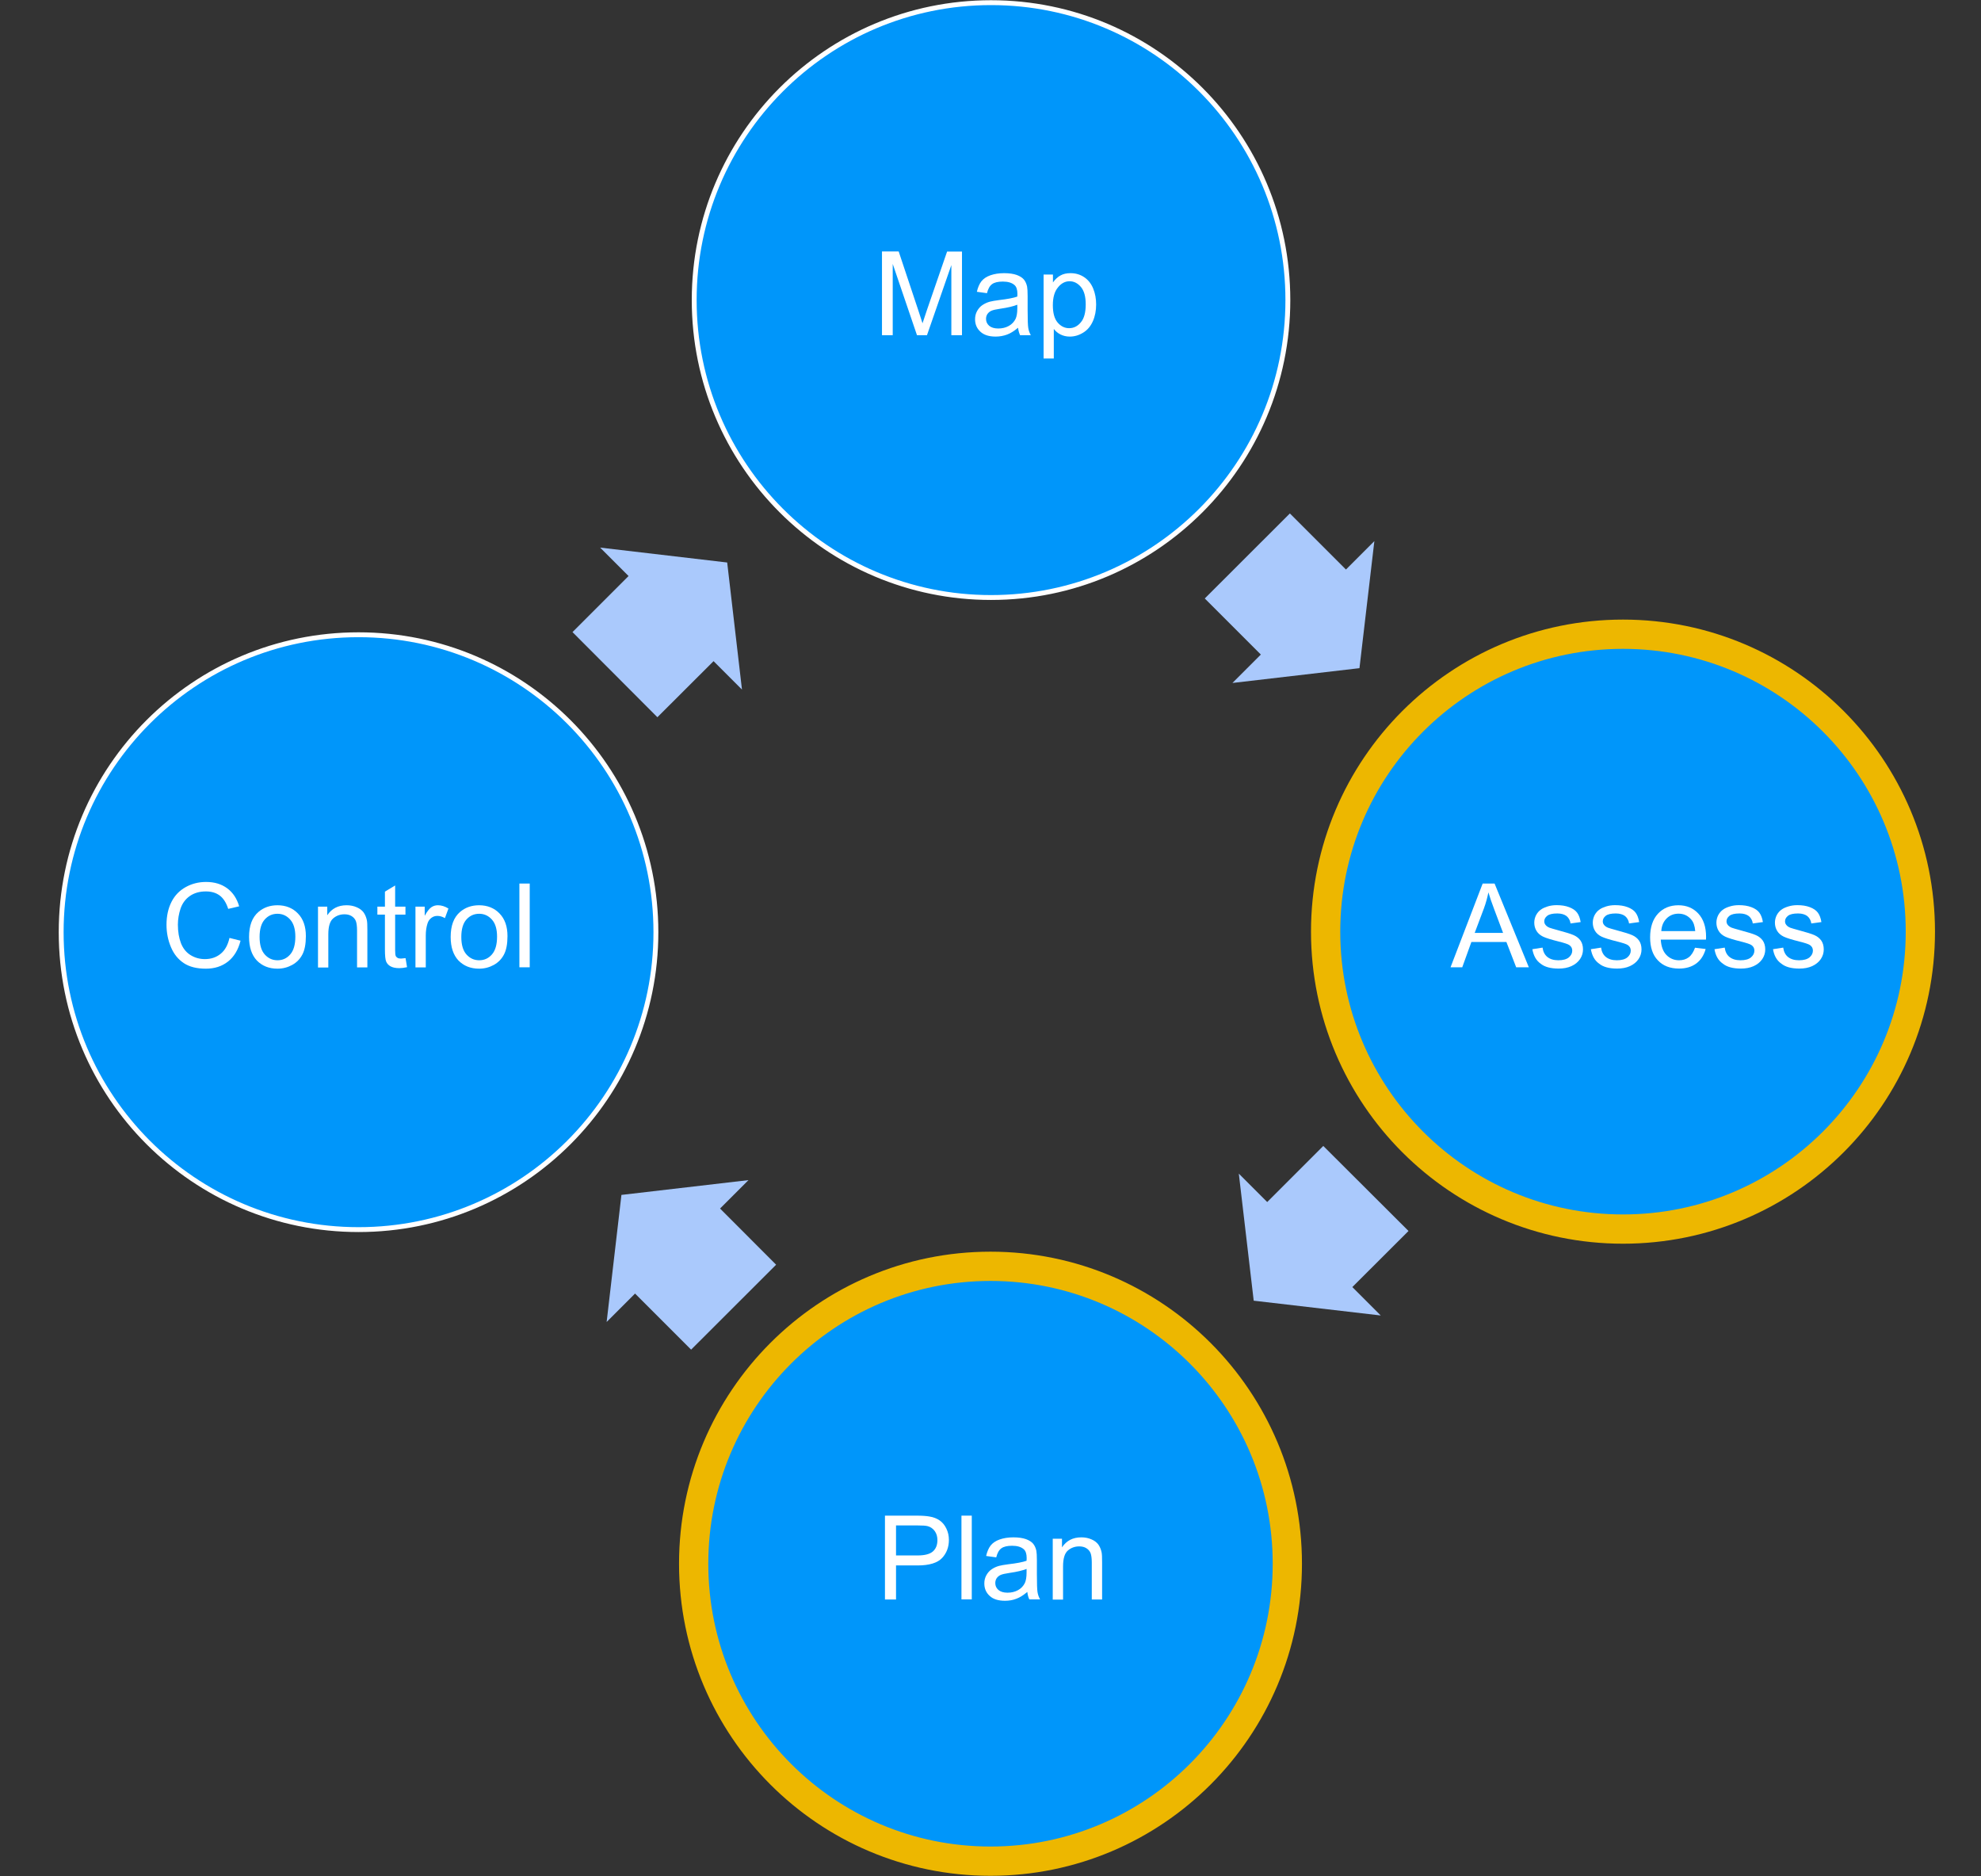
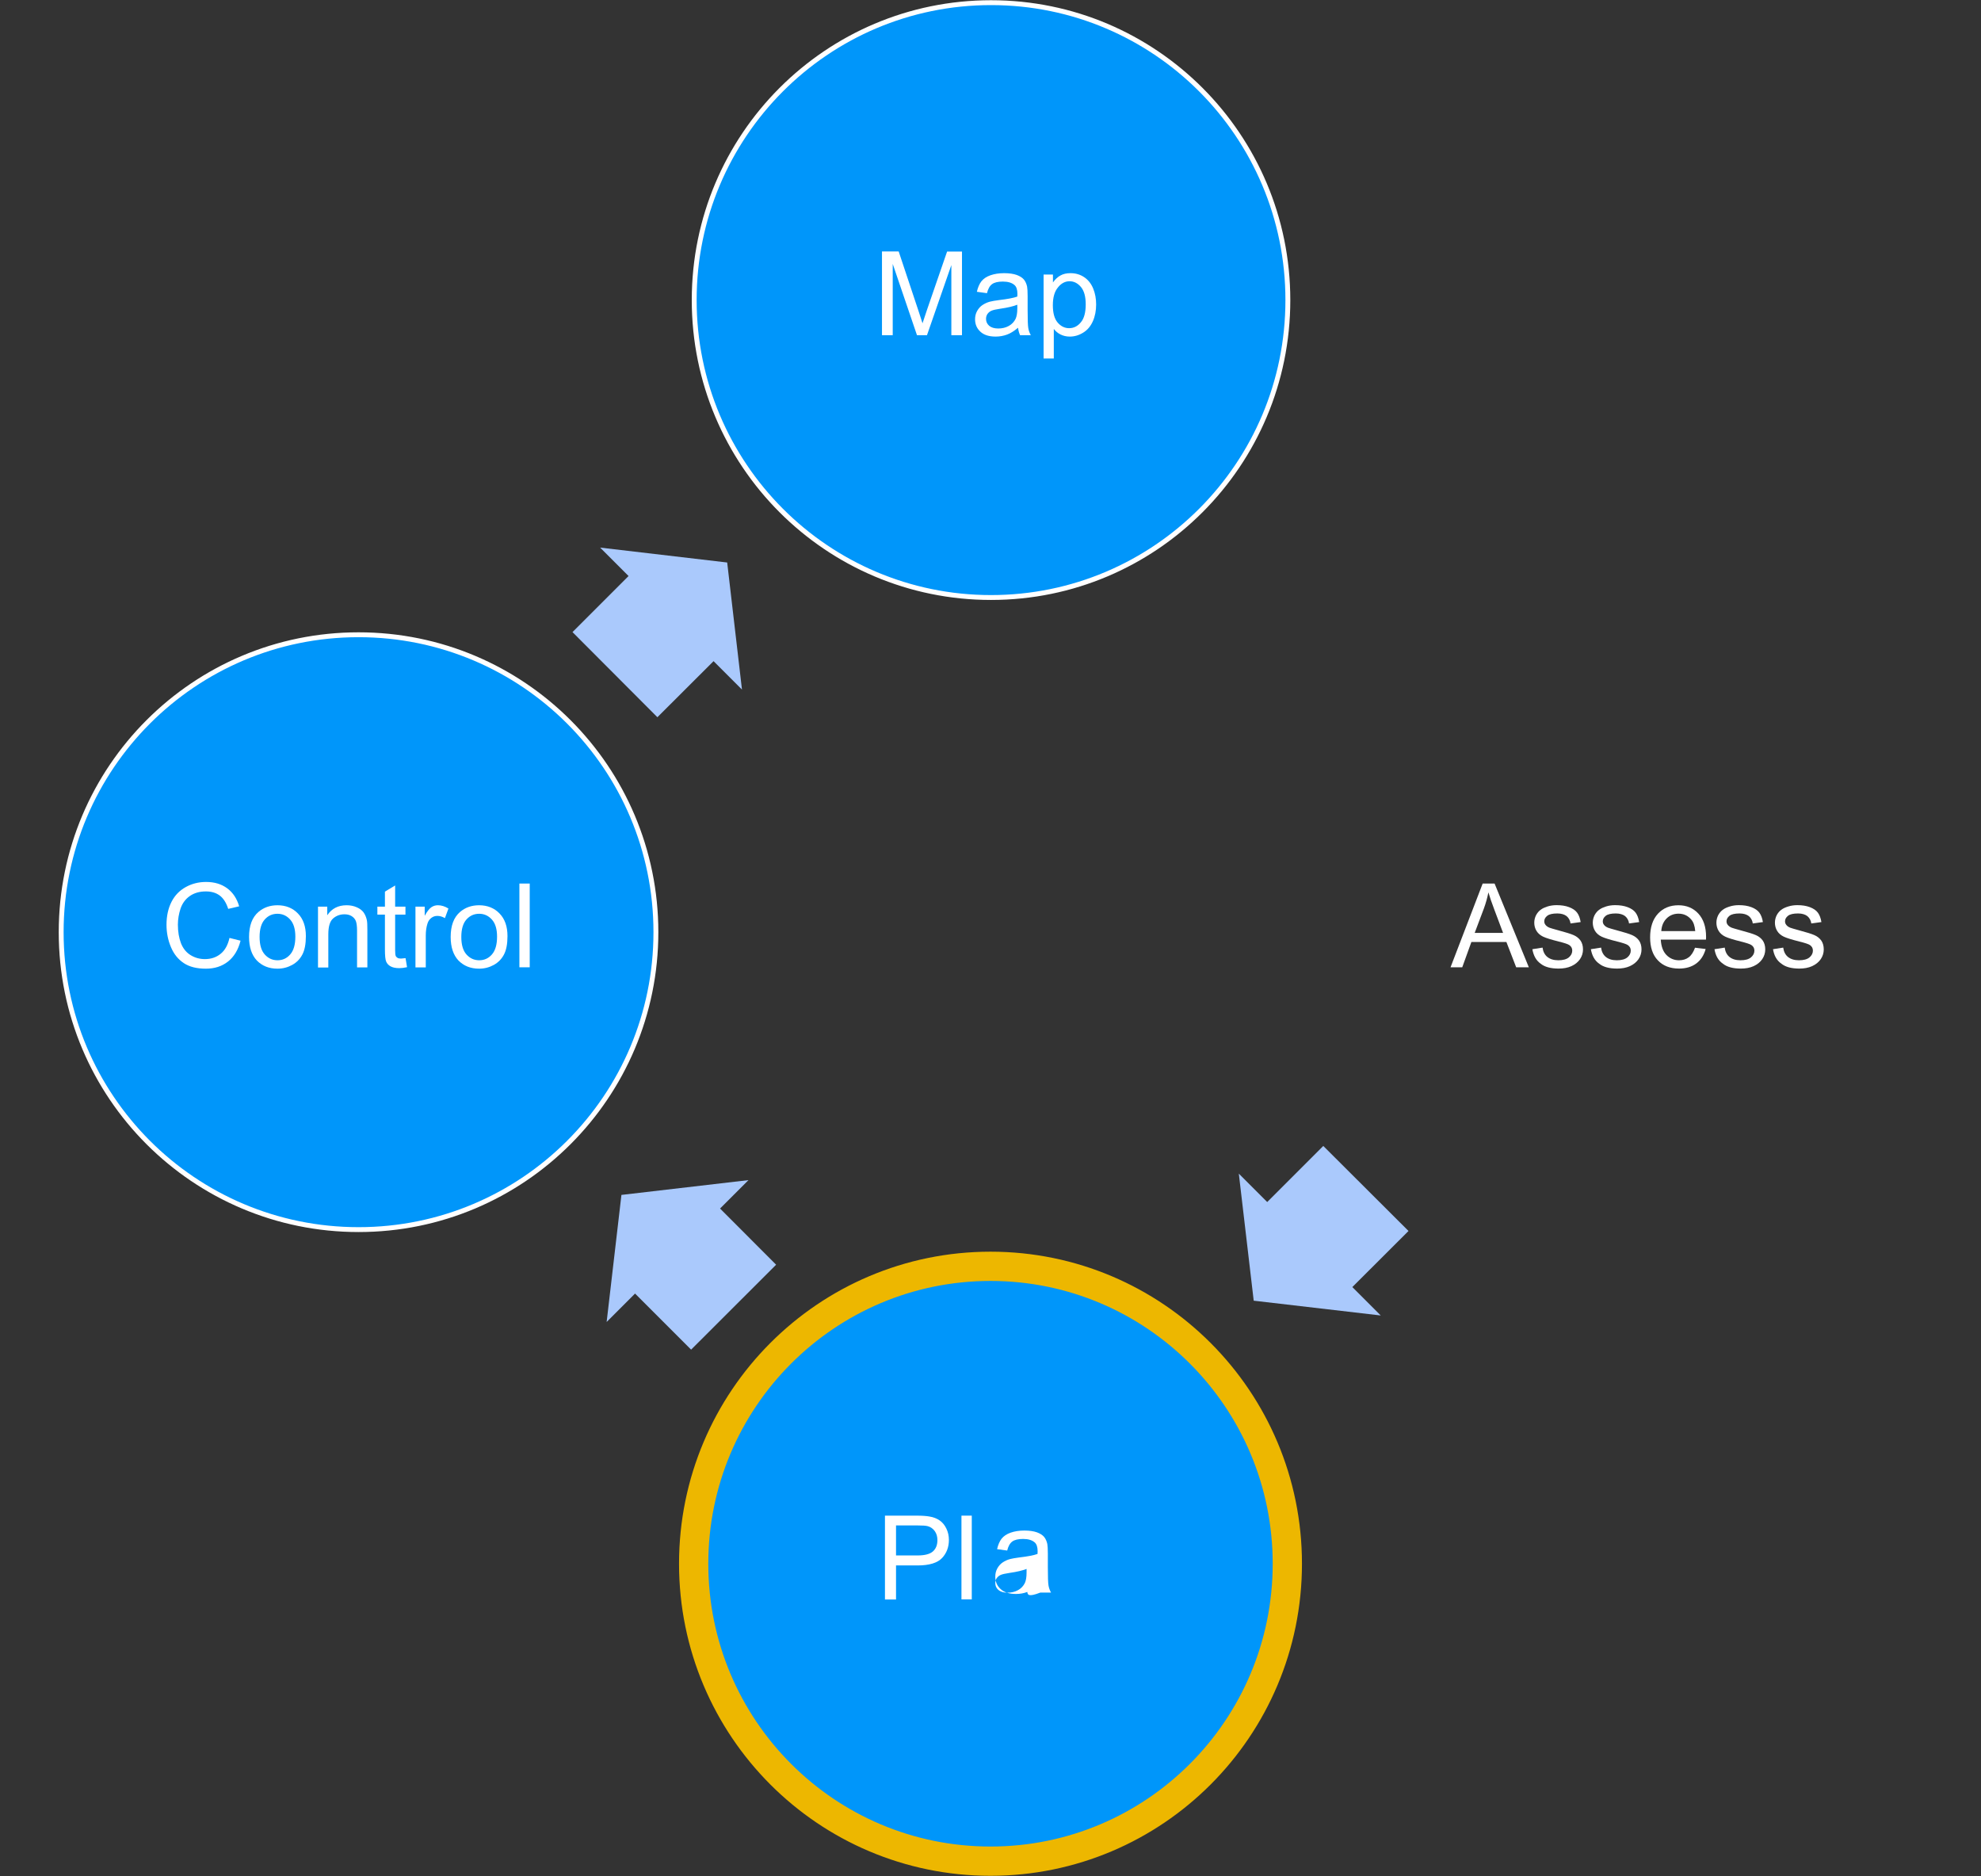
<svg xmlns="http://www.w3.org/2000/svg" version="1.1" id="Layer_1" x="0px" y="0px" viewBox="0 0 1862 1763" style="enable-background:new 0 0 1862 1763;" xml:space="preserve">
  <rect x="0" y="0" width="1862" height="1763" fill="#333333" stroke="none" />
  <style type="text/css">
	.st0{fill-rule:evenodd;clip-rule:evenodd;fill:#0096FA;stroke:#FFFFFF;stroke-width:4.583;stroke-miterlimit:8;}
	.st1{enable-background:new    ;}
	.st2{fill:#FFFFFF;}
	.st3{fill-rule:evenodd;clip-rule:evenodd;fill:#AAC9FC;}
	.st4{fill-rule:evenodd;clip-rule:evenodd;fill:#0096FA;stroke:#EDB700;stroke-width:27.5;stroke-miterlimit:8;}
</style>
  <g>
    <g transform="translate(-1269 -404)">
      <path class="st0" d="M1921.5,686c0-154.4,124.9-279.5,279-279.5s279,125.1,279,279.5c0,154.4-124.9,279.5-279,279.5    S1921.5,840.4,1921.5,686z" />
      <g class="st1">
        <path class="st2" d="M2098,719v-78.7h15.7l18.6,55.8c1.7,5.2,3,9.1,3.8,11.7c0.9-2.9,2.3-7.1,4.2-12.6l18.9-54.8h14V719h-10     v-65.9l-22.9,65.9h-9.4l-22.8-67v67H2098z" />
        <path class="st2" d="M2225.9,712c-3.6,3-7,5.2-10.3,6.4s-6.9,1.9-10.7,1.9c-6.3,0-11.1-1.5-14.4-4.6c-3.4-3.1-5-7-5-11.7     c0-2.8,0.6-5.3,1.9-7.7c1.3-2.3,2.9-4.2,5-5.6c2.1-1.4,4.4-2.5,7-3.2c1.9-0.5,4.8-1,8.6-1.5c7.8-0.9,13.6-2,17.2-3.3     c0-1.3,0.1-2.2,0.1-2.5c0-3.9-0.9-6.7-2.7-8.3c-2.5-2.2-6.1-3.3-11-3.3c-4.5,0-7.9,0.8-10.1,2.4c-2.2,1.6-3.8,4.4-4.8,8.5     l-9.5-1.3c0.9-4,2.3-7.3,4.2-9.8c2-2.5,4.8-4.4,8.5-5.7c3.7-1.3,8-2,12.9-2c4.9,0,8.8,0.6,11.9,1.7c3,1.1,5.3,2.6,6.7,4.3     c1.4,1.7,2.4,3.9,3,6.6c0.3,1.6,0.5,4.6,0.5,8.9v12.9c0,9,0.2,14.7,0.6,17.1c0.4,2.4,1.2,4.7,2.4,6.8h-10.1     C2226.9,717,2226.2,714.6,2225.9,712z M2225.1,690.4c-3.5,1.4-8.8,2.7-15.8,3.7c-4,0.6-6.8,1.2-8.4,1.9c-1.6,0.7-2.9,1.8-3.8,3.1     c-0.9,1.4-1.3,2.9-1.3,4.6c0,2.6,1,4.7,2.9,6.4c2,1.7,4.8,2.6,8.6,2.6c3.7,0,7-0.8,9.9-2.4c2.9-1.6,5-3.9,6.4-6.7     c1-2.2,1.6-5.4,1.6-9.7V690.4z" />
        <path class="st2" d="M2249.9,740.9V662h8.8v7.4c2.1-2.9,4.4-5.1,7-6.5c2.6-1.5,5.8-2.2,9.5-2.2c4.9,0,9.2,1.3,12.9,3.8     c3.7,2.5,6.5,6,8.4,10.6c1.9,4.6,2.8,9.6,2.8,15c0,5.8-1,11.1-3.1,15.8c-2.1,4.7-5.1,8.3-9.1,10.7c-4,2.5-8.2,3.7-12.6,3.7     c-3.2,0-6.1-0.7-8.7-2s-4.7-3.1-6.3-5.2v27.8H2249.9z M2258.6,690.8c0,7.3,1.5,12.8,4.5,16.3c3,3.5,6.6,5.3,10.8,5.3     c4.3,0,8-1.8,11-5.5c3.1-3.6,4.6-9.3,4.6-16.9c0-7.3-1.5-12.7-4.5-16.3c-3-3.6-6.6-5.4-10.7-5.4c-4.1,0-7.8,1.9-10.9,5.8     C2260.2,677.9,2258.6,683.5,2258.6,690.8z" />
      </g>
-       <path class="st3" d="M2481.4,886.5l52.7,52.7l26.7-26.7l-14,119.4l-119.4,13.9l26.7-26.7l-52.7-52.7L2481.4,886.5z" />
-       <path class="st4" d="M2515,1279.5c0-154.4,125.1-279.5,279.5-279.5s279.5,125.1,279.5,279.5S2948.9,1559,2794.5,1559    S2515,1433.9,2515,1279.5z" />
      <g class="st1">
        <path class="st2" d="M2632.4,1313l30.2-78.7h11.2l32.2,78.7h-11.9l-9.2-23.8h-32.9l-8.6,23.8H2632.4z M2655.1,1280.7h26.7     l-8.2-21.8c-2.5-6.6-4.4-12.1-5.6-16.3c-1,5-2.4,10.1-4.2,15L2655.1,1280.7z" />
        <path class="st2" d="M2709.3,1296l9.6-1.5c0.5,3.8,2,6.8,4.5,8.8s5.9,3.1,10.3,3.1c4.4,0,7.7-0.9,9.9-2.7     c2.1-1.8,3.2-3.9,3.2-6.4c0-2.2-0.9-3.9-2.8-5.2c-1.3-0.9-4.6-2-9.9-3.3c-7.1-1.8-12-3.3-14.7-4.6c-2.7-1.3-4.8-3.1-6.2-5.4     c-1.4-2.3-2.1-4.9-2.1-7.7c0-2.5,0.6-4.9,1.7-7.1c1.2-2.2,2.7-4,4.8-5.4c1.5-1.1,3.6-2,6.1-2.8c2.6-0.8,5.4-1.2,8.4-1.2     c4.5,0,8.4,0.6,11.8,1.9c3.4,1.3,5.9,3,7.5,5.2c1.6,2.2,2.7,5.1,3.3,8.8l-9.5,1.3c-0.4-2.9-1.7-5.2-3.7-6.9     c-2.1-1.6-5-2.5-8.7-2.5c-4.4,0-7.6,0.7-9.5,2.2c-1.9,1.5-2.8,3.2-2.8,5.2c0,1.3,0.4,2.4,1.2,3.4c0.8,1,2,1.9,3.7,2.6     c1,0.4,3.8,1.2,8.5,2.5c6.8,1.8,11.6,3.3,14.3,4.5c2.7,1.2,4.8,2.9,6.4,5.1c1.5,2.2,2.3,5,2.3,8.3c0,3.2-0.9,6.3-2.8,9.1     c-1.9,2.8-4.6,5-8.1,6.6c-3.5,1.6-7.6,2.3-12,2.3c-7.4,0-13.1-1.5-16.9-4.6C2712.8,1306.6,2710.4,1302,2709.3,1296z" />
        <path class="st2" d="M2764.3,1296l9.6-1.5c0.5,3.8,2,6.8,4.5,8.8s5.9,3.1,10.3,3.1c4.4,0,7.7-0.9,9.9-2.7     c2.1-1.8,3.2-3.9,3.2-6.4c0-2.2-0.9-3.9-2.8-5.2c-1.3-0.9-4.6-2-9.9-3.3c-7.1-1.8-12-3.3-14.7-4.6c-2.7-1.3-4.8-3.1-6.2-5.4     c-1.4-2.3-2.1-4.9-2.1-7.7c0-2.5,0.6-4.9,1.7-7.1c1.2-2.2,2.7-4,4.8-5.4c1.5-1.1,3.6-2,6.1-2.8c2.6-0.8,5.4-1.2,8.4-1.2     c4.5,0,8.4,0.6,11.8,1.9c3.4,1.3,5.9,3,7.5,5.2c1.6,2.2,2.7,5.1,3.3,8.8l-9.5,1.3c-0.4-2.9-1.7-5.2-3.7-6.9     c-2.1-1.6-5-2.5-8.7-2.5c-4.4,0-7.6,0.7-9.5,2.2c-1.9,1.5-2.8,3.2-2.8,5.2c0,1.3,0.4,2.4,1.2,3.4c0.8,1,2,1.9,3.7,2.6     c1,0.4,3.8,1.2,8.5,2.5c6.8,1.8,11.6,3.3,14.3,4.5c2.7,1.2,4.8,2.9,6.4,5.1c1.5,2.2,2.3,5,2.3,8.3c0,3.2-0.9,6.3-2.8,9.1     c-1.9,2.8-4.6,5-8.1,6.6c-3.5,1.6-7.6,2.3-12,2.3c-7.4,0-13.1-1.5-16.9-4.6C2767.8,1306.6,2765.4,1302,2764.3,1296z" />
        <path class="st2" d="M2862.2,1294.6l10,1.2c-1.6,5.8-4.5,10.4-8.8,13.6c-4.3,3.2-9.7,4.8-16.3,4.8c-8.3,0-15-2.6-19.8-7.7     c-4.9-5.1-7.3-12.3-7.3-21.6c0-9.6,2.5-17,7.4-22.3c4.9-5.3,11.4-7.9,19.2-7.9c7.6,0,13.9,2.6,18.7,7.8     c4.8,5.2,7.3,12.5,7.3,21.9c0,0.6,0,1.4-0.1,2.6h-42.5c0.4,6.3,2.1,11.1,5.3,14.4c3.2,3.3,7.2,5,11.9,5c3.5,0,6.6-0.9,9.1-2.8     C2858.8,1301.7,2860.7,1298.7,2862.2,1294.6z M2830.5,1279h31.9c-0.4-4.8-1.6-8.4-3.7-10.8c-3.1-3.7-7.1-5.6-12-5.6     c-4.4,0-8.2,1.5-11.2,4.5C2832.5,1270.1,2830.8,1274,2830.5,1279z" />
        <path class="st2" d="M2880.5,1296l9.6-1.5c0.5,3.8,2,6.8,4.5,8.8c2.5,2,5.9,3.1,10.3,3.1c4.4,0,7.7-0.9,9.9-2.7     c2.1-1.8,3.2-3.9,3.2-6.4c0-2.2-0.9-3.9-2.8-5.2c-1.3-0.9-4.6-2-9.9-3.3c-7.1-1.8-12-3.3-14.7-4.6c-2.7-1.3-4.8-3.1-6.2-5.4     c-1.4-2.3-2.1-4.9-2.1-7.7c0-2.5,0.6-4.9,1.7-7.1c1.2-2.2,2.7-4,4.8-5.4c1.5-1.1,3.6-2,6.2-2.8c2.6-0.8,5.4-1.2,8.4-1.2     c4.5,0,8.4,0.6,11.8,1.9c3.4,1.3,5.9,3,7.5,5.2c1.6,2.2,2.7,5.1,3.3,8.8l-9.5,1.3c-0.4-2.9-1.7-5.2-3.7-6.9     c-2.1-1.6-5-2.5-8.7-2.5c-4.4,0-7.6,0.7-9.5,2.2c-1.9,1.5-2.8,3.2-2.8,5.2c0,1.3,0.4,2.4,1.2,3.4c0.8,1,2,1.9,3.7,2.6     c1,0.4,3.8,1.2,8.5,2.5c6.8,1.8,11.6,3.3,14.3,4.5c2.7,1.2,4.8,2.9,6.4,5.1c1.5,2.2,2.3,5,2.3,8.3c0,3.2-0.9,6.3-2.8,9.1     c-1.9,2.8-4.6,5-8.1,6.6c-3.5,1.6-7.6,2.3-12,2.3c-7.4,0-13.1-1.5-16.9-4.6C2884,1306.6,2881.5,1302,2880.5,1296z" />
        <path class="st2" d="M2935.5,1296l9.6-1.5c0.5,3.8,2,6.8,4.5,8.8c2.5,2,5.9,3.1,10.3,3.1c4.4,0,7.7-0.9,9.9-2.7     c2.1-1.8,3.2-3.9,3.2-6.4c0-2.2-0.9-3.9-2.8-5.2c-1.3-0.9-4.6-2-9.9-3.3c-7.1-1.8-12-3.3-14.7-4.6c-2.7-1.3-4.8-3.1-6.2-5.4     c-1.4-2.3-2.1-4.9-2.1-7.7c0-2.5,0.6-4.9,1.7-7.1c1.2-2.2,2.7-4,4.8-5.4c1.5-1.1,3.6-2,6.2-2.8c2.6-0.8,5.4-1.2,8.4-1.2     c4.5,0,8.4,0.6,11.8,1.9c3.4,1.3,5.9,3,7.5,5.2c1.6,2.2,2.7,5.1,3.3,8.8l-9.5,1.3c-0.4-2.9-1.7-5.2-3.7-6.9     c-2.1-1.6-5-2.5-8.7-2.5c-4.4,0-7.6,0.7-9.5,2.2c-1.9,1.5-2.8,3.2-2.8,5.2c0,1.3,0.4,2.4,1.2,3.4c0.8,1,2,1.9,3.7,2.6     c1,0.4,3.8,1.2,8.5,2.5c6.8,1.8,11.6,3.3,14.3,4.5c2.7,1.2,4.8,2.9,6.4,5.1c1.5,2.2,2.3,5,2.3,8.3c0,3.2-0.9,6.3-2.8,9.1     c-1.9,2.8-4.6,5-8.1,6.6c-3.5,1.6-7.6,2.3-12,2.3c-7.4,0-13.1-1.5-16.9-4.6C2939,1306.6,2936.5,1302,2935.5,1296z" />
      </g>
      <path class="st3" d="M2592.9,1560.8l-52.8,52.7l26.7,26.7l-119.4-13.9l-14-119.4l26.7,26.7l52.7-52.7L2592.9,1560.8z" />
      <path class="st4" d="M1921,1873.5c0-154.4,124.9-279.5,279-279.5s279,125.1,279,279.5S2354.1,2153,2200,2153    S1921,2027.9,1921,1873.5z" />
      <g class="st1">
        <path class="st2" d="M2100.8,1907v-78.7h29.7c5.2,0,9.2,0.3,12,0.8c3.9,0.6,7.1,1.9,9.7,3.7c2.6,1.8,4.7,4.3,6.3,7.6     c1.6,3.3,2.4,6.8,2.4,10.7c0,6.7-2.1,12.4-6.4,17c-4.3,4.6-12,7-23.1,7h-20.2v32H2100.8z M2111.2,1865.7h20.4     c6.7,0,11.5-1.3,14.3-3.8c2.8-2.5,4.2-6,4.2-10.6c0-3.3-0.8-6.1-2.5-8.5c-1.7-2.3-3.9-3.9-6.6-4.6c-1.8-0.5-5-0.7-9.7-0.7h-20.1     V1865.7z" />
        <path class="st2" d="M2172.7,1907v-78.7h9.7v78.7H2172.7z" />
-         <path class="st2" d="M2234.6,1900c-3.6,3-7,5.2-10.3,6.4c-3.3,1.3-6.9,1.9-10.7,1.9c-6.3,0-11.1-1.5-14.4-4.6     c-3.4-3.1-5-7-5-11.7c0-2.8,0.6-5.3,1.9-7.7c1.3-2.3,2.9-4.2,5-5.6c2.1-1.4,4.4-2.5,7-3.2c1.9-0.5,4.8-1,8.6-1.5     c7.8-0.9,13.6-2,17.2-3.3c0-1.3,0.1-2.2,0.1-2.5c0-3.9-0.9-6.7-2.7-8.3c-2.5-2.2-6.1-3.3-11-3.3c-4.5,0-7.9,0.8-10.1,2.4     c-2.2,1.6-3.8,4.4-4.8,8.5l-9.5-1.3c0.9-4,2.3-7.3,4.2-9.8c2-2.5,4.8-4.4,8.5-5.7c3.7-1.3,8-2,12.9-2c4.9,0,8.8,0.6,11.9,1.7     c3,1.1,5.3,2.6,6.7,4.3c1.4,1.7,2.4,3.9,3,6.6c0.3,1.6,0.5,4.6,0.5,8.9v12.9c0,9,0.2,14.7,0.6,17.1c0.4,2.4,1.2,4.7,2.4,6.8     h-10.1C2235.5,1905,2234.9,1902.6,2234.6,1900z M2233.8,1878.4c-3.5,1.4-8.8,2.7-15.8,3.7c-4,0.6-6.8,1.2-8.4,1.9     c-1.6,0.7-2.9,1.8-3.8,3.1c-0.9,1.4-1.3,2.9-1.3,4.6c0,2.6,1,4.7,2.9,6.4c2,1.7,4.8,2.6,8.6,2.6c3.7,0,7-0.8,9.9-2.4     c2.9-1.6,5-3.9,6.4-6.7c1-2.2,1.6-5.4,1.6-9.7V1878.4z" />
-         <path class="st2" d="M2258.5,1907v-57h8.7v8.1c4.2-6.3,10.2-9.4,18.2-9.4c3.4,0,6.6,0.6,9.5,1.9c2.9,1.2,5,2.9,6.5,4.9     c1.4,2,2.4,4.4,3,7.1c0.4,1.8,0.5,4.9,0.5,9.4v35.1h-9.7v-34.7c0-3.9-0.4-6.9-1.1-8.8c-0.8-2-2.1-3.5-4-4.7     c-1.9-1.2-4.2-1.7-6.7-1.7c-4.1,0-7.7,1.3-10.7,3.9c-3,2.6-4.5,7.6-4.5,14.9v31.2H2258.5z" />
+         <path class="st2" d="M2234.6,1900c-3.3,1.3-6.9,1.9-10.7,1.9c-6.3,0-11.1-1.5-14.4-4.6     c-3.4-3.1-5-7-5-11.7c0-2.8,0.6-5.3,1.9-7.7c1.3-2.3,2.9-4.2,5-5.6c2.1-1.4,4.4-2.5,7-3.2c1.9-0.5,4.8-1,8.6-1.5     c7.8-0.9,13.6-2,17.2-3.3c0-1.3,0.1-2.2,0.1-2.5c0-3.9-0.9-6.7-2.7-8.3c-2.5-2.2-6.1-3.3-11-3.3c-4.5,0-7.9,0.8-10.1,2.4     c-2.2,1.6-3.8,4.4-4.8,8.5l-9.5-1.3c0.9-4,2.3-7.3,4.2-9.8c2-2.5,4.8-4.4,8.5-5.7c3.7-1.3,8-2,12.9-2c4.9,0,8.8,0.6,11.9,1.7     c3,1.1,5.3,2.6,6.7,4.3c1.4,1.7,2.4,3.9,3,6.6c0.3,1.6,0.5,4.6,0.5,8.9v12.9c0,9,0.2,14.7,0.6,17.1c0.4,2.4,1.2,4.7,2.4,6.8     h-10.1C2235.5,1905,2234.9,1902.6,2234.6,1900z M2233.8,1878.4c-3.5,1.4-8.8,2.7-15.8,3.7c-4,0.6-6.8,1.2-8.4,1.9     c-1.6,0.7-2.9,1.8-3.8,3.1c-0.9,1.4-1.3,2.9-1.3,4.6c0,2.6,1,4.7,2.9,6.4c2,1.7,4.8,2.6,8.6,2.6c3.7,0,7-0.8,9.9-2.4     c2.9-1.6,5-3.9,6.4-6.7c1-2.2,1.6-5.4,1.6-9.7V1878.4z" />
      </g>
      <path class="st3" d="M1918.6,1672.3l-52.7-52.7l-26.7,26.7l13.9-119.4l119.4-13.9l-26.7,26.7l52.7,52.8L1918.6,1672.3z" />
      <path class="st0" d="M1326.5,1280c0-154.4,125.1-279.5,279.5-279.5s279.5,125.1,279.5,279.5s-125.1,279.5-279.5,279.5    S1326.5,1434.4,1326.5,1280z" />
      <g class="st1">
        <path class="st2" d="M1484.7,1285.4l10.4,2.6c-2.2,8.6-6.1,15.1-11.8,19.6c-5.7,4.5-12.6,6.7-20.8,6.7c-8.5,0-15.4-1.7-20.7-5.2     c-5.3-3.5-9.4-8.5-12.1-15c-2.8-6.6-4.2-13.6-4.2-21.1c0-8.2,1.6-15.4,4.7-21.5c3.1-6.1,7.6-10.7,13.4-13.9     c5.8-3.2,12.1-4.8,19.1-4.8c7.9,0,14.5,2,19.9,6c5.4,4,9.1,9.7,11.2,16.9l-10.3,2.4c-1.8-5.7-4.5-9.9-7.9-12.5     c-3.5-2.6-7.8-3.9-13.1-3.9c-6.1,0-11.1,1.5-15.2,4.4c-4.1,2.9-6.9,6.8-8.6,11.7c-1.6,4.9-2.5,9.9-2.5,15.1     c0,6.7,1,12.5,2.9,17.5c2,5,5,8.7,9.1,11.2c4.1,2.5,8.6,3.7,13.4,3.7c5.8,0,10.8-1.7,14.8-5     C1480.5,1297,1483.2,1292,1484.7,1285.4z" />
        <path class="st2" d="M1503.1,1284.5c0-10.6,2.9-18.4,8.8-23.5c4.9-4.2,10.9-6.3,17.9-6.3c7.8,0,14.3,2.6,19.2,7.7     c5,5.1,7.5,12.2,7.5,21.3c0,7.3-1.1,13.1-3.3,17.3c-2.2,4.2-5.4,7.5-9.6,9.8c-4.2,2.3-8.8,3.5-13.8,3.5c-8,0-14.4-2.6-19.4-7.7     C1505.6,1301.5,1503.1,1294.1,1503.1,1284.5z M1513,1284.5c0,7.3,1.6,12.8,4.8,16.4c3.2,3.6,7.2,5.5,12,5.5c4.8,0,8.8-1.8,12-5.5     c3.2-3.7,4.8-9.2,4.8-16.7c0-7.1-1.6-12.4-4.8-16c-3.2-3.6-7.2-5.5-12-5.5c-4.8,0-8.8,1.8-12,5.4     C1514.6,1271.7,1513,1277.2,1513,1284.5z" />
        <path class="st2" d="M1567.9,1313v-57h8.7v8.1c4.2-6.3,10.2-9.4,18.2-9.4c3.4,0,6.6,0.6,9.5,1.9c2.9,1.2,5,2.9,6.5,4.9     c1.4,2,2.4,4.4,3,7.1c0.4,1.8,0.5,4.9,0.5,9.4v35.1h-9.7v-34.7c0-3.9-0.4-6.9-1.1-8.8c-0.8-2-2.1-3.5-4-4.7     c-1.9-1.2-4.2-1.7-6.7-1.7c-4.1,0-7.7,1.3-10.7,3.9c-3,2.6-4.5,7.6-4.5,14.9v31.2H1567.9z" />
        <path class="st2" d="M1650.2,1304.4l1.4,8.5c-2.7,0.6-5.2,0.9-7.3,0.9c-3.5,0-6.2-0.6-8.2-1.7s-3.3-2.6-4.1-4.4     c-0.8-1.8-1.2-5.6-1.2-11.4v-32.8h-7.1v-7.5h7.1v-14.1l9.6-5.8v19.9h9.7v7.5h-9.7v33.4c0,2.8,0.2,4.5,0.5,5.3     c0.3,0.8,0.9,1.4,1.7,1.9c0.8,0.5,1.9,0.7,3.3,0.7C1647,1304.7,1648.4,1304.6,1650.2,1304.4z" />
        <path class="st2" d="M1659.5,1313v-57h8.7v8.6c2.2-4,4.3-6.7,6.2-8s3.9-1.9,6.2-1.9c3.3,0,6.6,1,9.9,3.1l-3.3,9     c-2.4-1.4-4.7-2.1-7.1-2.1c-2.1,0-4,0.6-5.7,1.9c-1.7,1.3-2.9,3-3.6,5.3c-1.1,3.4-1.6,7.2-1.6,11.3v29.9H1659.5z" />
        <path class="st2" d="M1692.6,1284.5c0-10.6,2.9-18.4,8.8-23.5c4.9-4.2,10.9-6.3,17.9-6.3c7.8,0,14.3,2.6,19.2,7.7     c5,5.1,7.5,12.2,7.5,21.3c0,7.3-1.1,13.1-3.3,17.3c-2.2,4.2-5.4,7.5-9.6,9.8c-4.2,2.3-8.8,3.5-13.8,3.5c-8,0-14.4-2.6-19.4-7.7     C1695.1,1301.5,1692.6,1294.1,1692.6,1284.5z M1702.6,1284.5c0,7.3,1.6,12.8,4.8,16.4c3.2,3.6,7.2,5.5,12,5.5     c4.8,0,8.8-1.8,12-5.5c3.2-3.7,4.8-9.2,4.8-16.7c0-7.1-1.6-12.4-4.8-16c-3.2-3.6-7.2-5.5-12-5.5c-4.8,0-8.8,1.8-12,5.4     C1704.2,1271.7,1702.6,1277.2,1702.6,1284.5z" />
        <path class="st2" d="M1757.2,1313v-78.7h9.7v78.7H1757.2z" />
      </g>
      <path class="st3" d="M1807.1,998l52.7-52.7l-26.7-26.7l119.4,14l13.9,119.4l-26.7-26.7l-52.8,52.7L1807.1,998z" />
    </g>
  </g>
</svg>